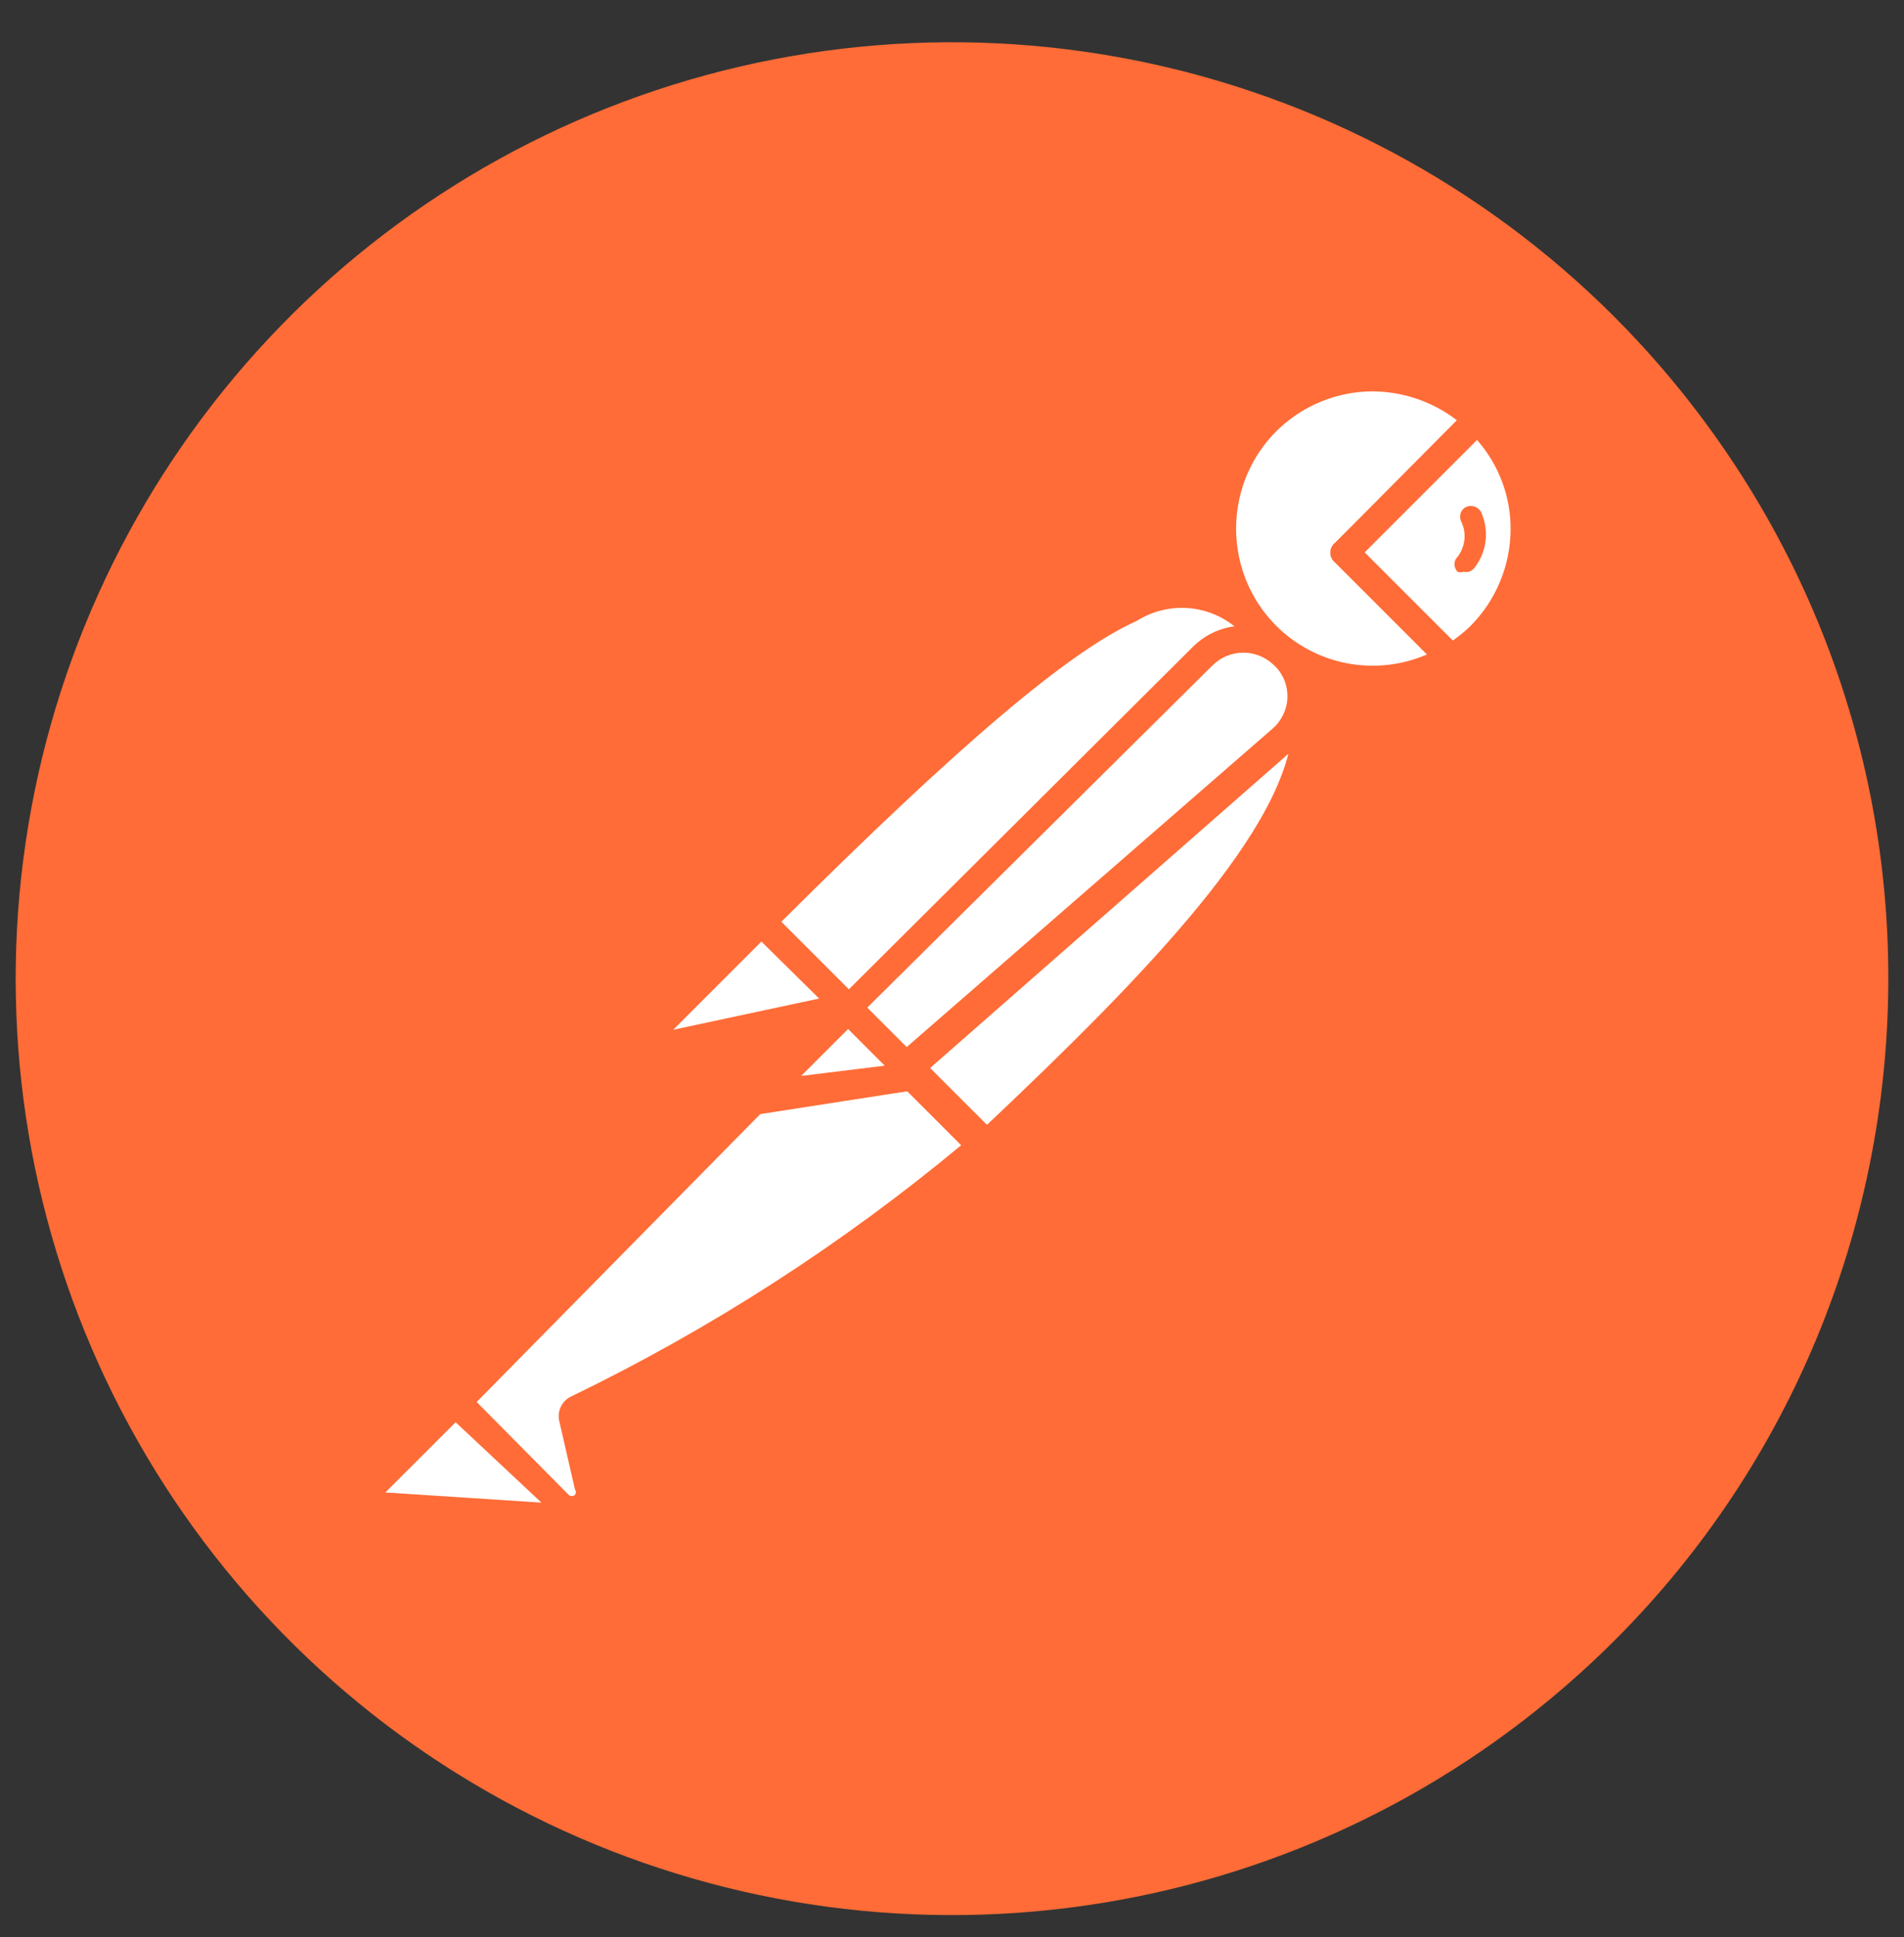
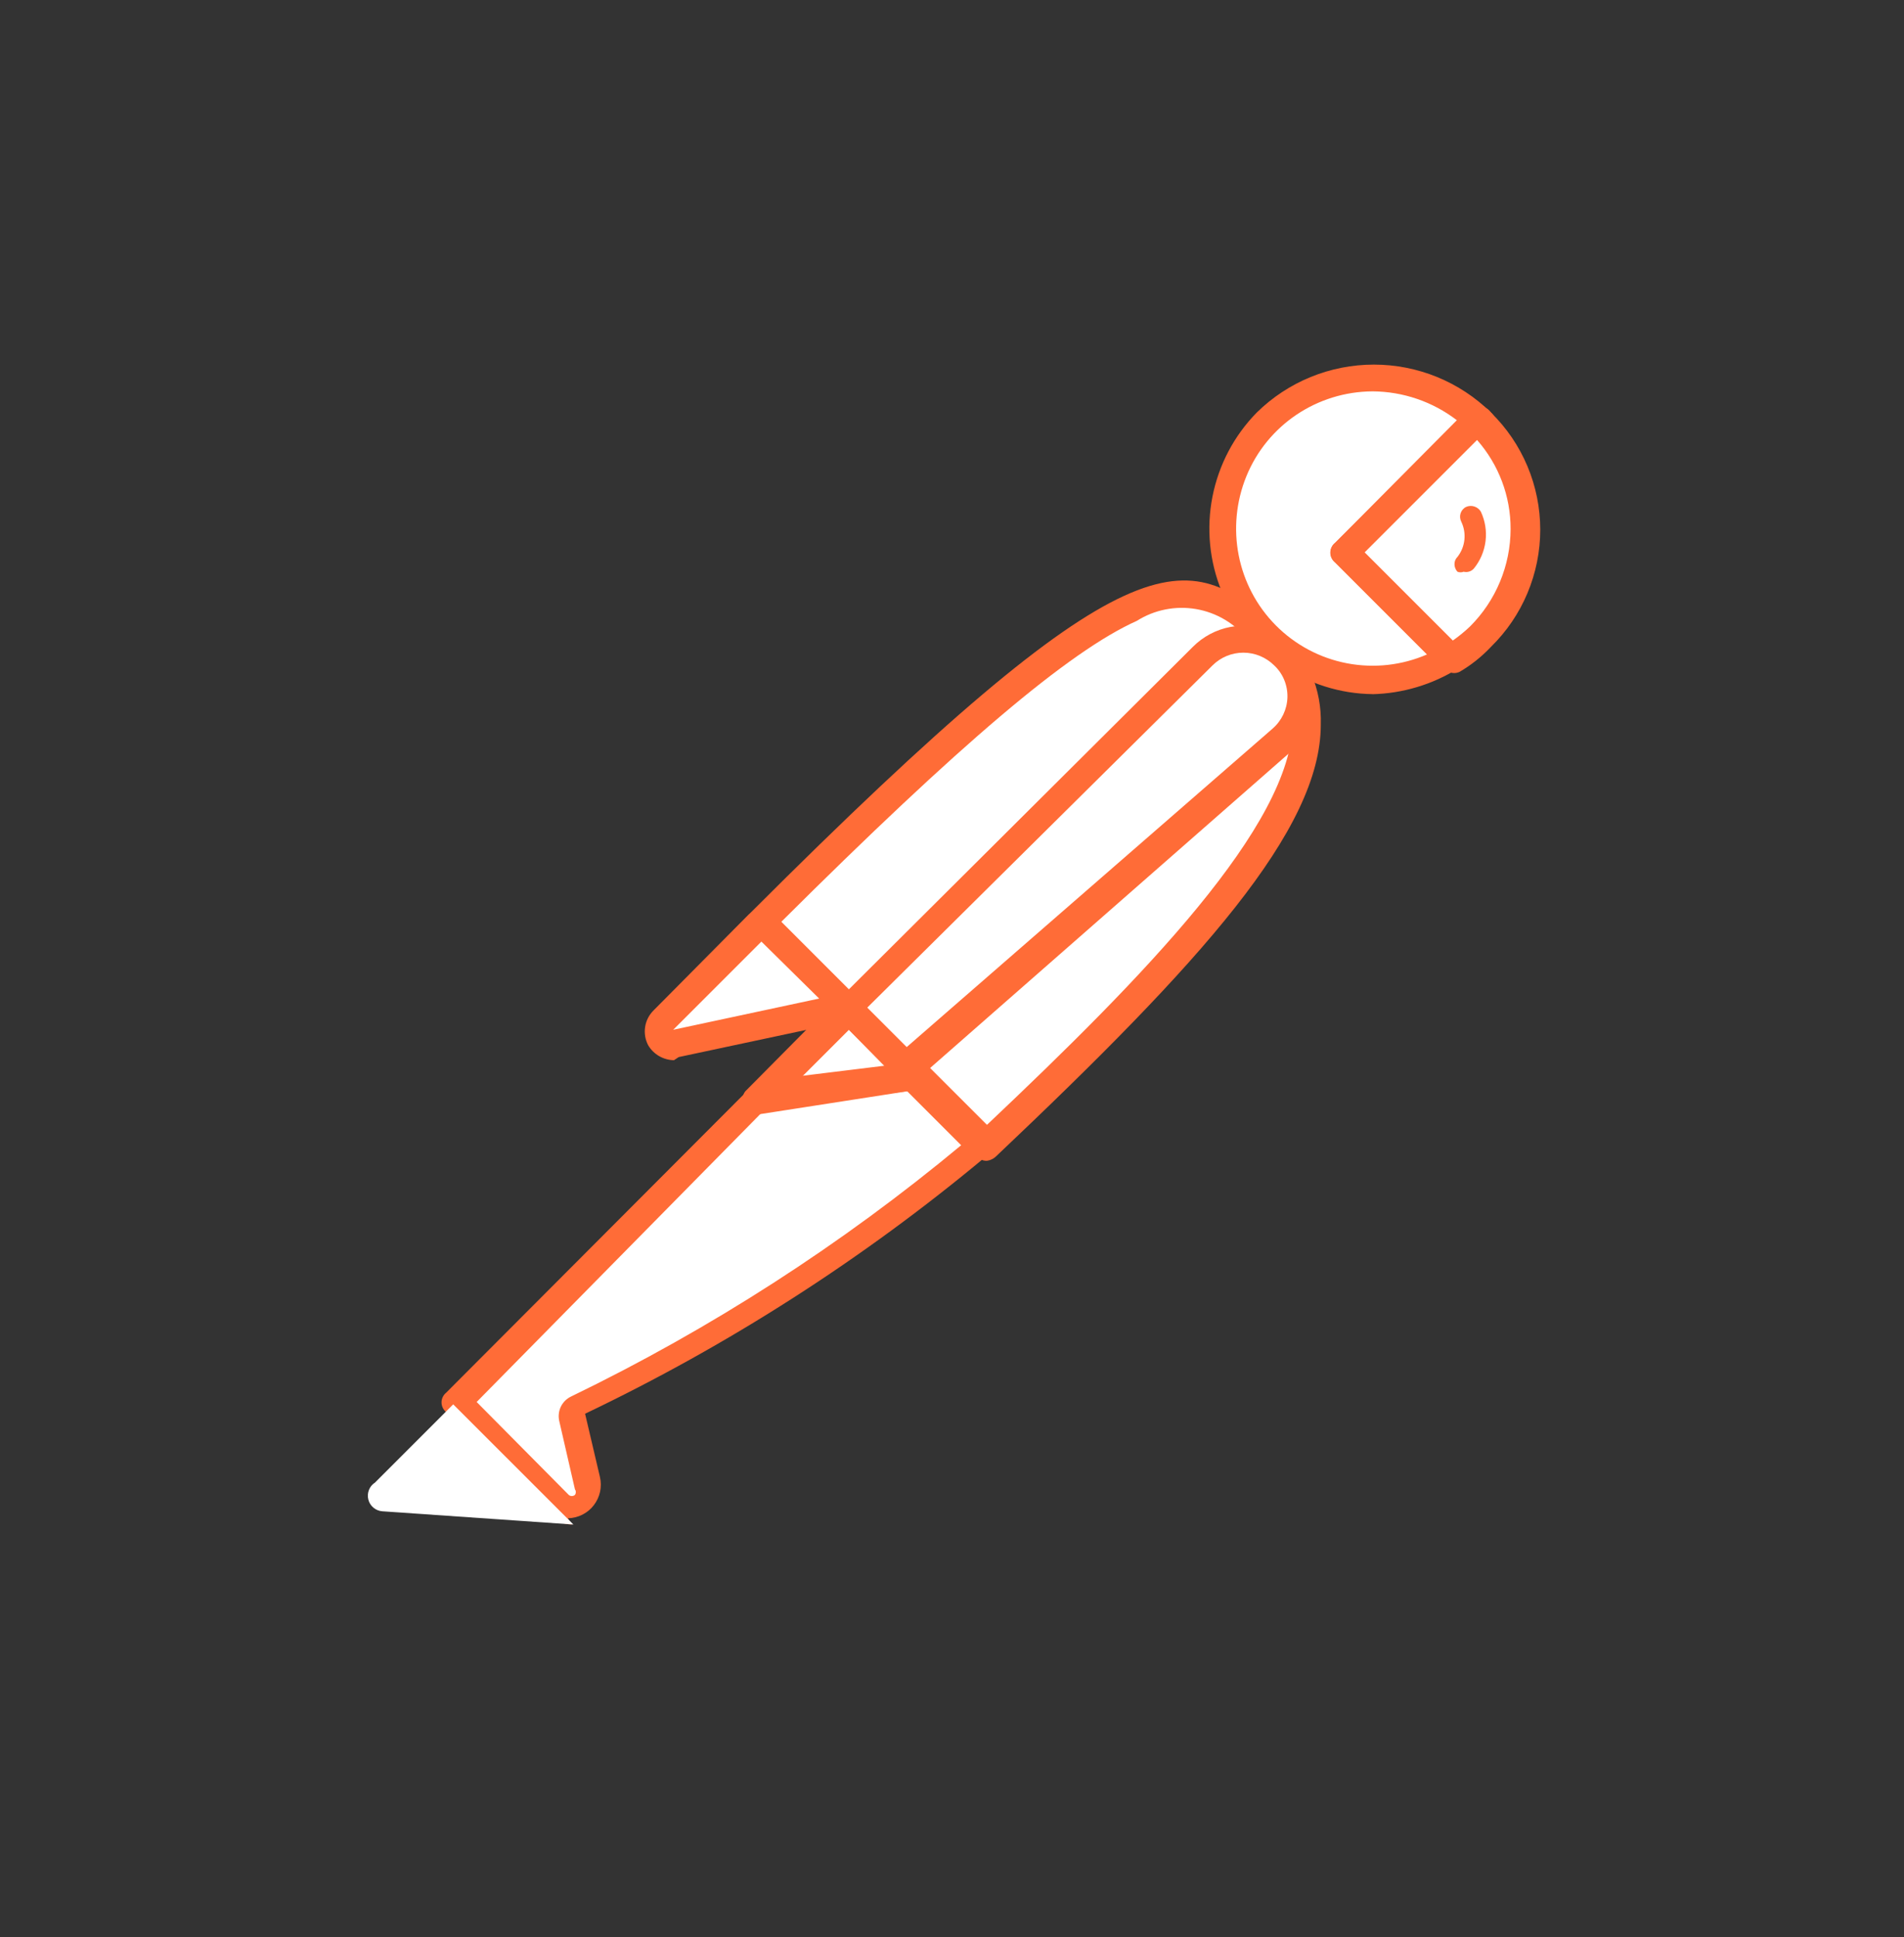
<svg xmlns="http://www.w3.org/2000/svg" width="58" height="59" viewBox="0 0 58 59" fill="none">
  <rect x="0" y="0" width="58" height="59" fill="#333333" stroke="none" />
  <g clip-path="url(#clip0_10182_14632)">
-     <path d="M51.574 12.376C48.126 7.911 43.431 4.568 38.083 2.772C32.736 0.975 26.975 0.805 21.53 2.282C16.086 3.759 11.202 6.818 7.496 11.071C3.789 15.325 1.428 20.582 0.71 26.177C-0.009 31.773 0.949 37.456 3.46 42.507C5.972 47.559 9.925 51.752 14.82 54.556C19.715 57.361 25.332 58.651 30.96 58.263C36.588 57.875 41.975 55.827 46.439 52.378C58.9 42.748 61.2 24.841 51.574 12.376Z" fill="#FF6C37" />
    <path d="M38.619 19.458L26.593 31.58L23.194 28.086C35.031 16.249 36.218 17.319 38.619 19.458Z" fill="white" />
    <path d="M26.598 31.91C26.491 31.908 26.389 31.866 26.312 31.792L22.89 28.369C22.813 28.29 22.77 28.183 22.77 28.072C22.77 27.961 22.813 27.855 22.89 27.775C34.56 16.105 36.152 16.651 38.909 19.147C38.955 19.184 38.992 19.231 39.017 19.285C39.042 19.338 39.054 19.397 39.052 19.456C39.07 19.572 39.025 19.691 38.933 19.765L26.907 31.793C26.823 31.87 26.712 31.912 26.598 31.91ZM23.793 28.084L26.598 30.889L38.006 19.48C37.612 18.986 37.05 18.655 36.428 18.55C35.805 18.445 35.165 18.573 34.631 18.91C32.563 19.837 29.236 22.665 23.793 28.084Z" fill="#FF6C37" />
    <path d="M30.044 34.933L26.764 31.581L38.79 19.697C42.023 22.858 37.221 28.136 30.044 34.933Z" fill="white" />
    <path d="M30.038 35.358C29.933 35.35 29.833 35.308 29.753 35.24L26.402 31.96C26.352 31.838 26.352 31.701 26.402 31.579C26.366 31.479 26.366 31.37 26.402 31.27L38.428 19.243C38.512 19.165 38.623 19.121 38.737 19.121C38.852 19.121 38.962 19.165 39.046 19.243C39.436 19.602 39.743 20.04 39.948 20.528C40.153 21.016 40.251 21.542 40.234 22.071C40.234 25.28 36.574 29.32 30.347 35.216C30.264 35.298 30.155 35.348 30.038 35.358ZM27.376 31.579L30.062 34.264C34.815 29.771 39.355 25.137 39.379 21.999C39.404 21.334 39.184 20.683 38.761 20.169L27.376 31.579Z" fill="#FF6C37" />
    <path d="M23.292 28.156L25.669 30.534C25.684 30.547 25.696 30.563 25.704 30.582C25.713 30.6 25.717 30.62 25.717 30.64C25.717 30.661 25.713 30.681 25.704 30.699C25.696 30.718 25.684 30.734 25.669 30.747L20.653 31.817C20.552 31.839 20.447 31.827 20.353 31.783C20.259 31.74 20.182 31.666 20.133 31.575C20.085 31.483 20.068 31.378 20.084 31.276C20.101 31.174 20.151 31.08 20.226 31.009L23.149 28.109C23.149 28.109 23.244 28.109 23.292 28.156Z" fill="white" />
    <path d="M20.531 32.292C20.373 32.29 20.218 32.247 20.08 32.168C19.943 32.089 19.828 31.976 19.747 31.84C19.655 31.668 19.622 31.47 19.652 31.277C19.682 31.085 19.774 30.907 19.914 30.77L22.813 27.847C22.918 27.753 23.053 27.702 23.193 27.702C23.333 27.702 23.469 27.753 23.573 27.847L25.95 30.224C26.091 30.358 26.146 30.56 26.093 30.747C26.04 30.934 25.883 31.083 25.689 31.128L20.674 32.197L20.531 32.292ZM23.194 28.679L20.508 31.365L24.953 30.414L23.194 28.679Z" fill="#FF6C37" />
    <path d="M45.017 12.779C43.297 11.12 40.594 11.05 38.79 12.616C36.986 14.182 36.678 16.87 38.083 18.804C39.487 20.738 42.135 21.28 44.185 20.052L40.953 16.819L45.017 12.779Z" fill="white" />
    <path d="M41.812 21.142C40.824 21.13 39.861 20.826 39.044 20.27C38.227 19.714 37.591 18.93 37.217 18.016C36.842 17.102 36.744 16.098 36.934 15.129C37.124 14.16 37.594 13.267 38.286 12.563C39.238 11.628 40.518 11.105 41.852 11.105C43.185 11.105 44.465 11.628 45.417 12.563C45.508 12.639 45.559 12.752 45.559 12.872C45.559 12.931 45.546 12.989 45.522 13.042C45.497 13.095 45.461 13.143 45.417 13.181L41.566 16.818L44.49 19.694C44.537 19.739 44.573 19.795 44.593 19.858C44.614 19.92 44.619 19.986 44.608 20.05C44.601 20.113 44.581 20.173 44.548 20.226C44.515 20.28 44.471 20.325 44.419 20.36C43.633 20.851 42.73 21.122 41.804 21.144L41.812 21.142ZM41.812 11.92C40.119 11.929 38.604 12.948 37.968 14.505C37.333 16.062 37.678 17.854 38.866 19.05C39.456 19.644 40.212 20.046 41.035 20.203C41.858 20.36 42.709 20.265 43.477 19.93L40.672 17.125C40.627 17.09 40.591 17.044 40.566 16.993C40.541 16.941 40.529 16.885 40.529 16.828C40.529 16.771 40.541 16.715 40.566 16.663C40.591 16.612 40.627 16.566 40.672 16.531L44.379 12.799C43.642 12.234 42.741 11.926 41.812 11.92Z" fill="#FF6C37" />
    <path d="M45.088 12.85L41.023 16.89L44.256 20.123C44.582 19.936 44.885 19.713 45.159 19.457C46.006 18.562 46.473 17.372 46.459 16.139C46.446 14.907 45.954 13.727 45.088 12.85Z" fill="white" />
    <path d="M44.185 20.483C44.132 20.486 44.079 20.477 44.029 20.457C43.98 20.436 43.936 20.405 43.9 20.365L40.667 17.132C40.623 17.096 40.587 17.051 40.562 17C40.537 16.948 40.524 16.892 40.524 16.835C40.524 16.778 40.537 16.721 40.562 16.67C40.587 16.618 40.623 16.573 40.667 16.538L44.708 12.569C44.747 12.51 44.8 12.461 44.862 12.428C44.924 12.395 44.994 12.377 45.064 12.377C45.135 12.377 45.204 12.395 45.267 12.428C45.329 12.461 45.382 12.51 45.421 12.569C45.895 13.033 46.272 13.588 46.529 14.2C46.786 14.812 46.919 15.47 46.919 16.134C46.919 16.798 46.786 17.455 46.529 18.067C46.272 18.68 45.895 19.234 45.421 19.699C45.141 19.996 44.821 20.252 44.47 20.459C44.381 20.504 44.28 20.512 44.185 20.483ZM41.571 16.824L44.257 19.509C44.441 19.38 44.616 19.237 44.78 19.081C45.569 18.294 46.014 17.226 46.016 16.111C46.018 15.113 45.654 14.149 44.994 13.401L41.571 16.824Z" fill="#FF6C37" />
    <path d="M39.124 19.959C38.802 19.657 38.377 19.489 37.935 19.489C37.494 19.489 37.069 19.657 36.747 19.959L25.98 30.701L27.763 32.508L39.148 22.525C39.321 22.359 39.459 22.159 39.553 21.937C39.646 21.716 39.693 21.477 39.691 21.237C39.688 20.996 39.637 20.759 39.539 20.539C39.442 20.319 39.3 20.122 39.124 19.959Z" fill="white" />
    <path d="M27.666 32.937C27.56 32.934 27.458 32.892 27.381 32.819L25.574 31.012C25.497 30.932 25.454 30.826 25.454 30.715C25.454 30.604 25.497 30.497 25.574 30.417L36.341 19.698C36.651 19.388 37.047 19.178 37.478 19.096C37.909 19.015 38.354 19.064 38.756 19.238C39.158 19.412 39.499 19.703 39.734 20.073C39.969 20.443 40.087 20.875 40.073 21.314C40.061 21.611 39.989 21.903 39.863 22.172C39.736 22.442 39.557 22.683 39.336 22.882L27.951 32.865C27.869 32.923 27.767 32.95 27.666 32.937ZM26.407 30.702L27.595 31.914L38.766 22.192C39.042 21.952 39.207 21.608 39.218 21.241C39.228 20.875 39.084 20.517 38.814 20.267C38.564 20.019 38.227 19.879 37.875 19.879C37.523 19.879 37.185 20.019 36.936 20.267L26.407 30.702Z" fill="#FF6C37" />
    <path d="M17.642 42.938C17.611 42.98 17.595 43.03 17.595 43.081C17.595 43.132 17.611 43.182 17.642 43.224L18.117 45.291C18.136 45.413 18.118 45.538 18.065 45.649C18.012 45.76 17.927 45.853 17.821 45.915C17.715 45.977 17.592 46.004 17.47 45.992C17.348 45.979 17.233 45.928 17.142 45.847L13.886 42.709L24.035 32.48H27.553L29.93 34.857C26.222 38.099 22.087 40.818 17.642 42.938Z" fill="white" />
    <path d="M17.419 46.434C17.15 46.429 16.885 46.318 16.706 46.125L13.593 43.012C13.549 42.976 13.512 42.931 13.488 42.879C13.463 42.828 13.45 42.772 13.45 42.714C13.45 42.657 13.463 42.601 13.488 42.55C13.512 42.498 13.549 42.453 13.593 42.417L23.813 32.173C23.87 32.112 23.945 32.071 24.027 32.055H27.568C27.66 32.022 27.761 32.022 27.853 32.055L30.23 34.432C30.276 34.474 30.31 34.526 30.331 34.584C30.351 34.641 30.358 34.703 30.349 34.764C30.351 34.823 30.338 34.882 30.314 34.936C30.289 34.989 30.252 35.036 30.206 35.074L30.016 35.24C26.293 38.344 22.197 40.971 17.823 43.06L18.275 44.985C18.31 45.133 18.311 45.288 18.279 45.437C18.247 45.586 18.181 45.726 18.088 45.847C17.995 45.968 17.876 46.066 17.739 46.135C17.603 46.203 17.453 46.241 17.301 46.244L17.419 46.434ZM14.52 42.702L17.324 45.531C17.35 45.554 17.384 45.567 17.419 45.567C17.454 45.567 17.488 45.554 17.514 45.531C17.532 45.506 17.541 45.477 17.541 45.447C17.541 45.417 17.532 45.388 17.514 45.364L17.039 43.296C17.002 43.148 17.017 42.991 17.081 42.852C17.146 42.714 17.257 42.602 17.395 42.536C21.652 40.475 25.642 37.905 29.279 34.882L27.33 32.933H24.145L14.52 42.702Z" fill="#FF6C37" />
    <path d="M11.429 45.151L13.806 42.774L17.467 46.434L11.644 46.031C11.544 46.023 11.449 45.984 11.373 45.919C11.296 45.854 11.242 45.766 11.219 45.669C11.195 45.571 11.203 45.469 11.241 45.376C11.278 45.283 11.345 45.205 11.43 45.152L11.429 45.151Z" fill="white" />
-     <path d="M17.539 46.789L11.739 46.385C11.396 46.353 11.1 46.118 10.978 45.803C10.857 45.489 10.931 45.115 11.169 44.864L13.546 42.487C13.626 42.41 13.732 42.367 13.843 42.367C13.954 42.367 14.061 42.41 14.141 42.487L17.777 46.123C17.828 46.192 17.855 46.275 17.855 46.361C17.855 46.446 17.828 46.529 17.777 46.598C17.722 46.687 17.638 46.755 17.539 46.789ZM11.739 45.458L16.493 45.767L13.879 43.319L11.739 45.458Z" fill="#FF6C37" />
    <path d="M27.876 32.77L23.074 33.507L25.855 30.75L27.876 32.77Z" fill="white" />
    <path d="M23.08 33.957C23 33.959 22.921 33.937 22.854 33.895C22.786 33.853 22.732 33.791 22.699 33.719C22.648 33.65 22.621 33.566 22.621 33.481C22.621 33.396 22.648 33.312 22.699 33.244L25.456 30.463C25.54 30.384 25.65 30.34 25.765 30.34C25.879 30.34 25.99 30.384 26.073 30.463L28.095 32.482C28.135 32.546 28.157 32.621 28.157 32.696C28.157 32.772 28.135 32.846 28.095 32.91C28.075 32.988 28.033 33.059 27.974 33.114C27.915 33.169 27.842 33.205 27.762 33.219L23.009 33.957H23.08ZM25.86 31.366L24.316 32.91L26.978 32.506L25.86 31.366Z" fill="#FF6C37" />
-     <path d="M27.884 32.766L24.532 33.194C24.443 33.214 24.349 33.205 24.265 33.168C24.18 33.13 24.111 33.067 24.065 32.987C24.02 32.907 24.002 32.815 24.013 32.723C24.024 32.632 24.065 32.547 24.128 32.48L25.864 30.745L27.884 32.766Z" fill="white" />
    <path d="M24.431 33.648C24.276 33.647 24.124 33.604 23.99 33.525C23.857 33.445 23.747 33.332 23.671 33.196C23.58 33.033 23.545 32.846 23.571 32.661C23.596 32.477 23.682 32.305 23.814 32.174L25.549 30.438C25.633 30.36 25.743 30.316 25.858 30.316C25.973 30.316 26.083 30.36 26.167 30.438L28.187 32.459C28.247 32.516 28.29 32.589 28.309 32.67C28.328 32.75 28.324 32.834 28.296 32.912C28.269 32.99 28.219 33.059 28.153 33.109C28.087 33.16 28.009 33.19 27.926 33.196L24.599 33.624L24.431 33.648ZM24.431 32.768L26.951 32.459L25.834 31.342L24.408 32.768H24.431ZM45.11 15.584C45.065 15.509 44.994 15.453 44.911 15.427C44.828 15.4 44.737 15.405 44.658 15.441C44.618 15.461 44.584 15.489 44.555 15.522C44.526 15.556 44.505 15.595 44.492 15.637C44.465 15.722 44.474 15.814 44.515 15.893C44.682 16.243 44.636 16.658 44.397 16.963C44.367 16.992 44.344 17.027 44.328 17.066C44.313 17.105 44.306 17.146 44.307 17.188C44.308 17.272 44.34 17.352 44.397 17.414C44.458 17.438 44.525 17.438 44.586 17.414C44.642 17.428 44.7 17.426 44.754 17.409C44.809 17.392 44.858 17.361 44.896 17.318C45.091 17.079 45.215 16.789 45.253 16.482C45.291 16.174 45.241 15.864 45.11 15.584Z" fill="#FF6C37" />
  </g>
  <defs>
    <clipPath id="clip0_10182_14632">
      <rect width="58" height="58" fill="white" transform="translate(0 0.809)" />
    </clipPath>
  </defs>
</svg>